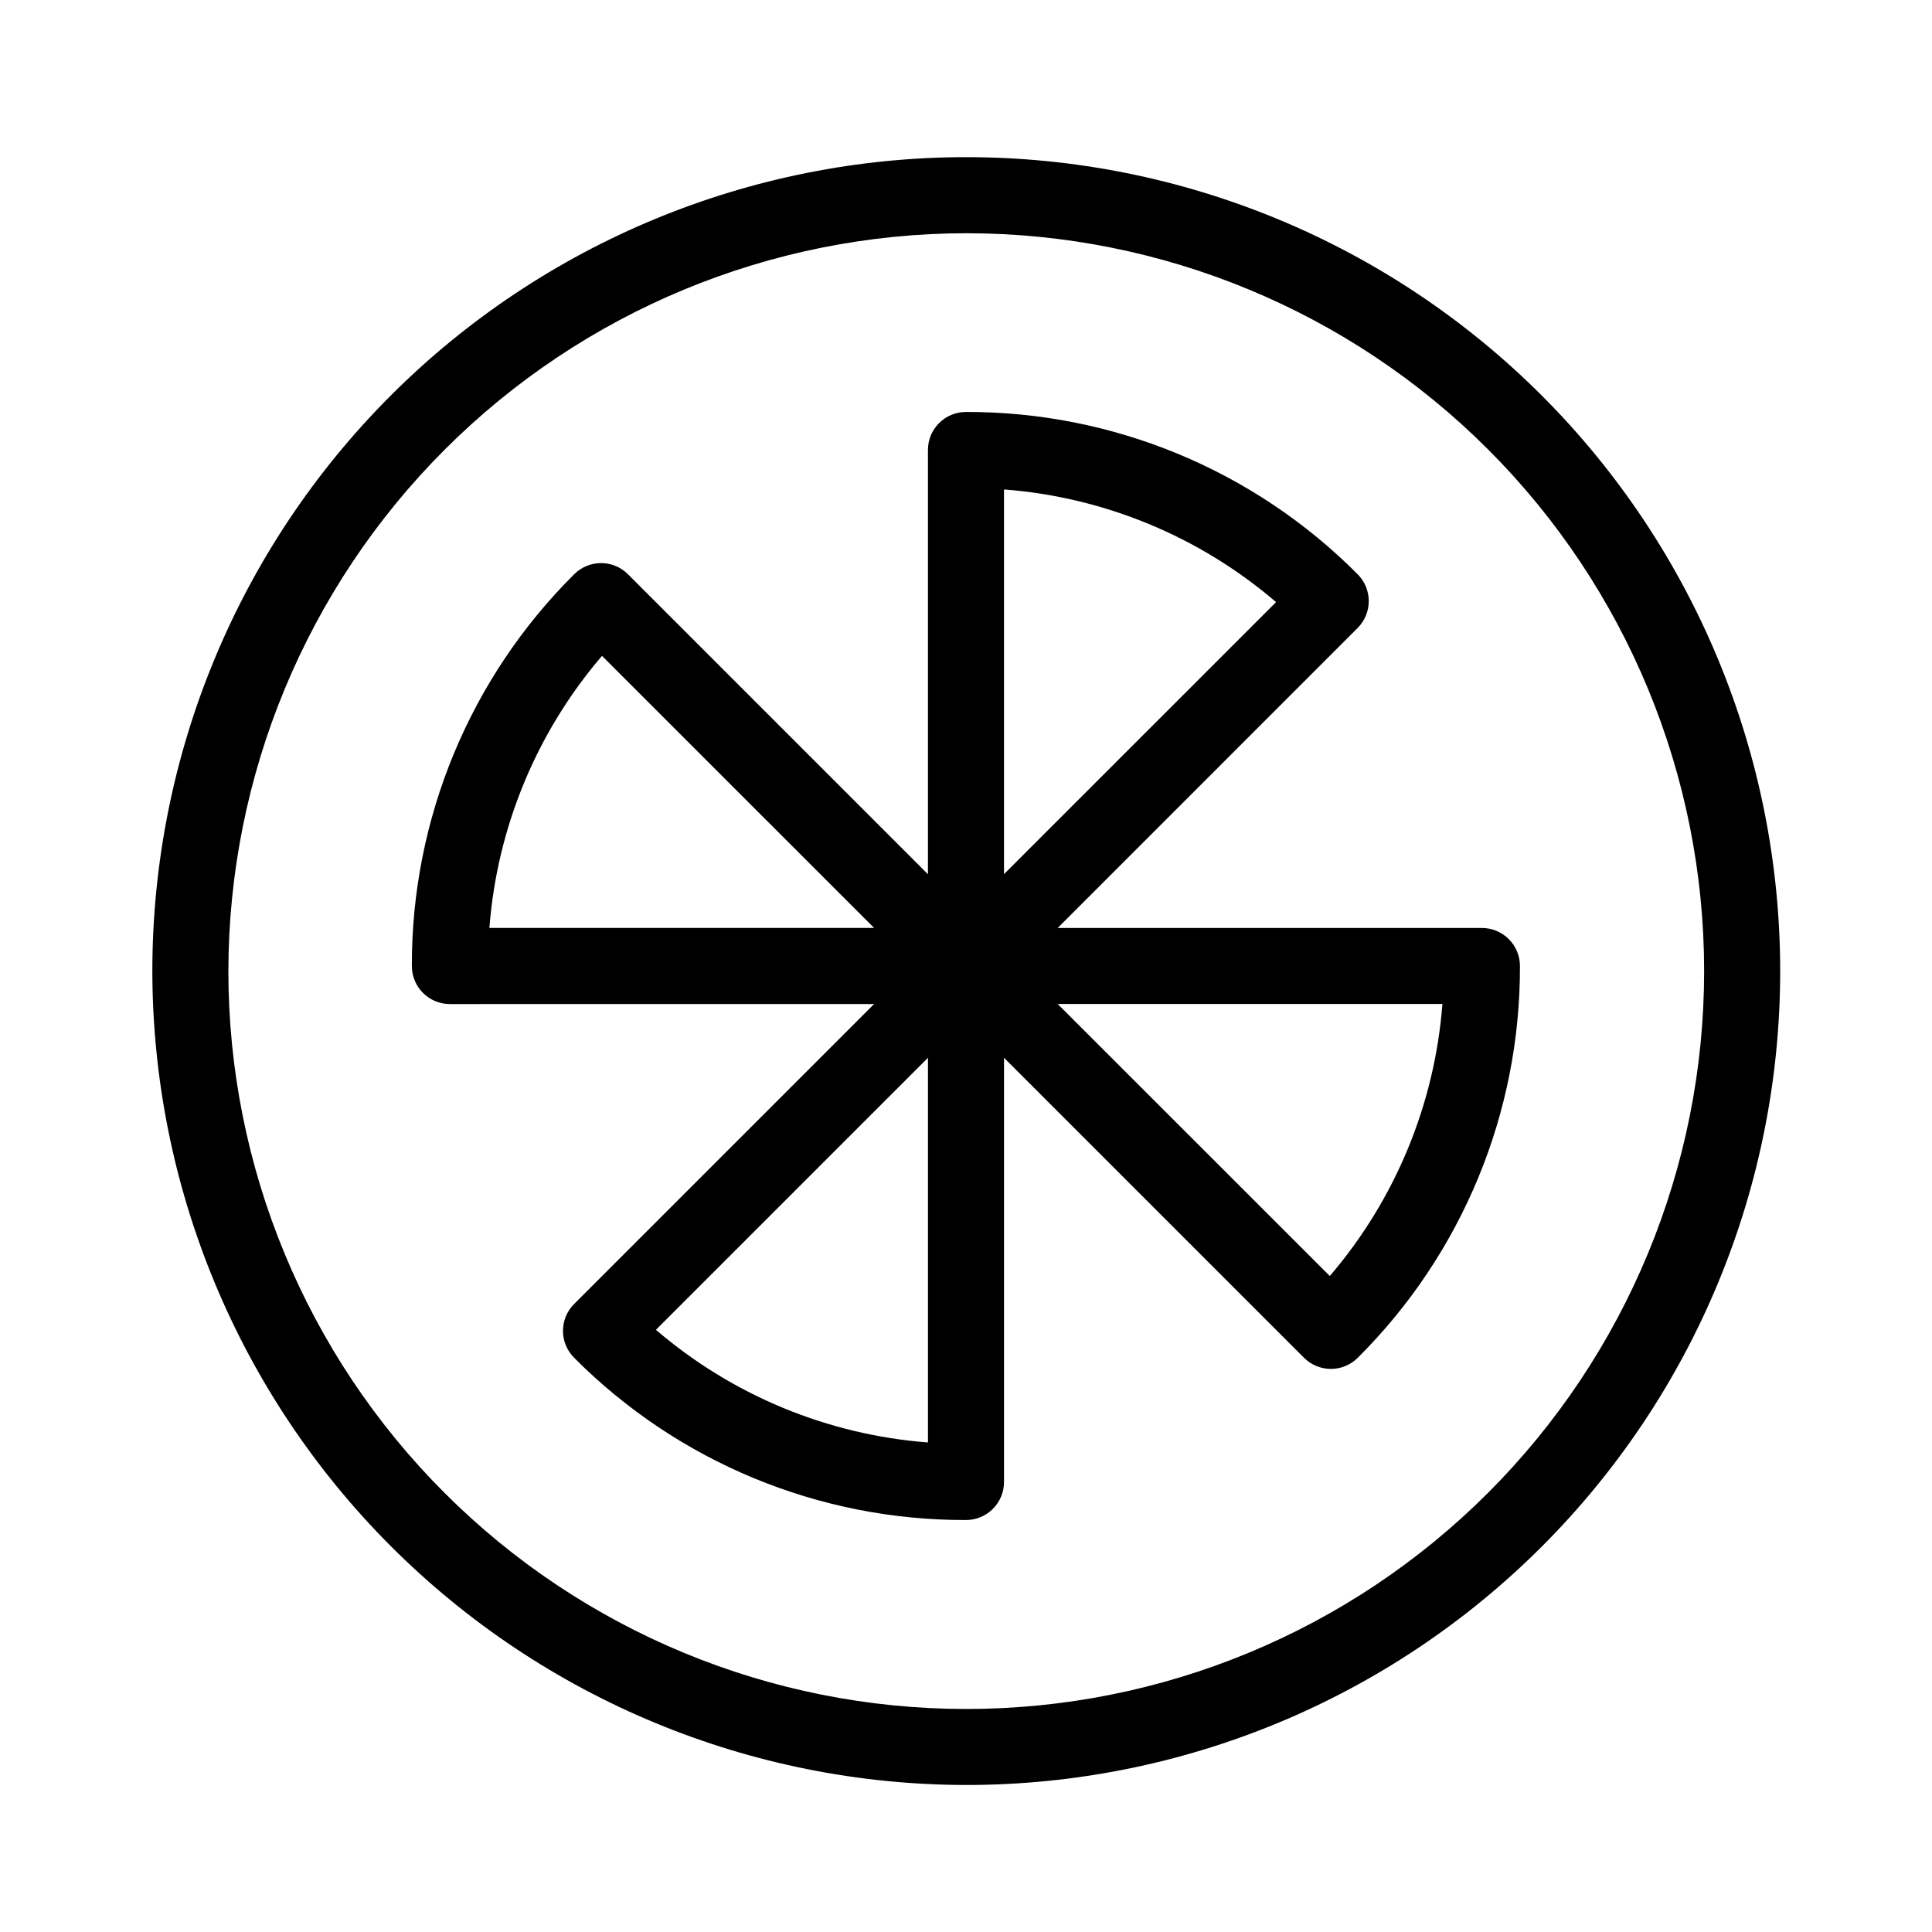
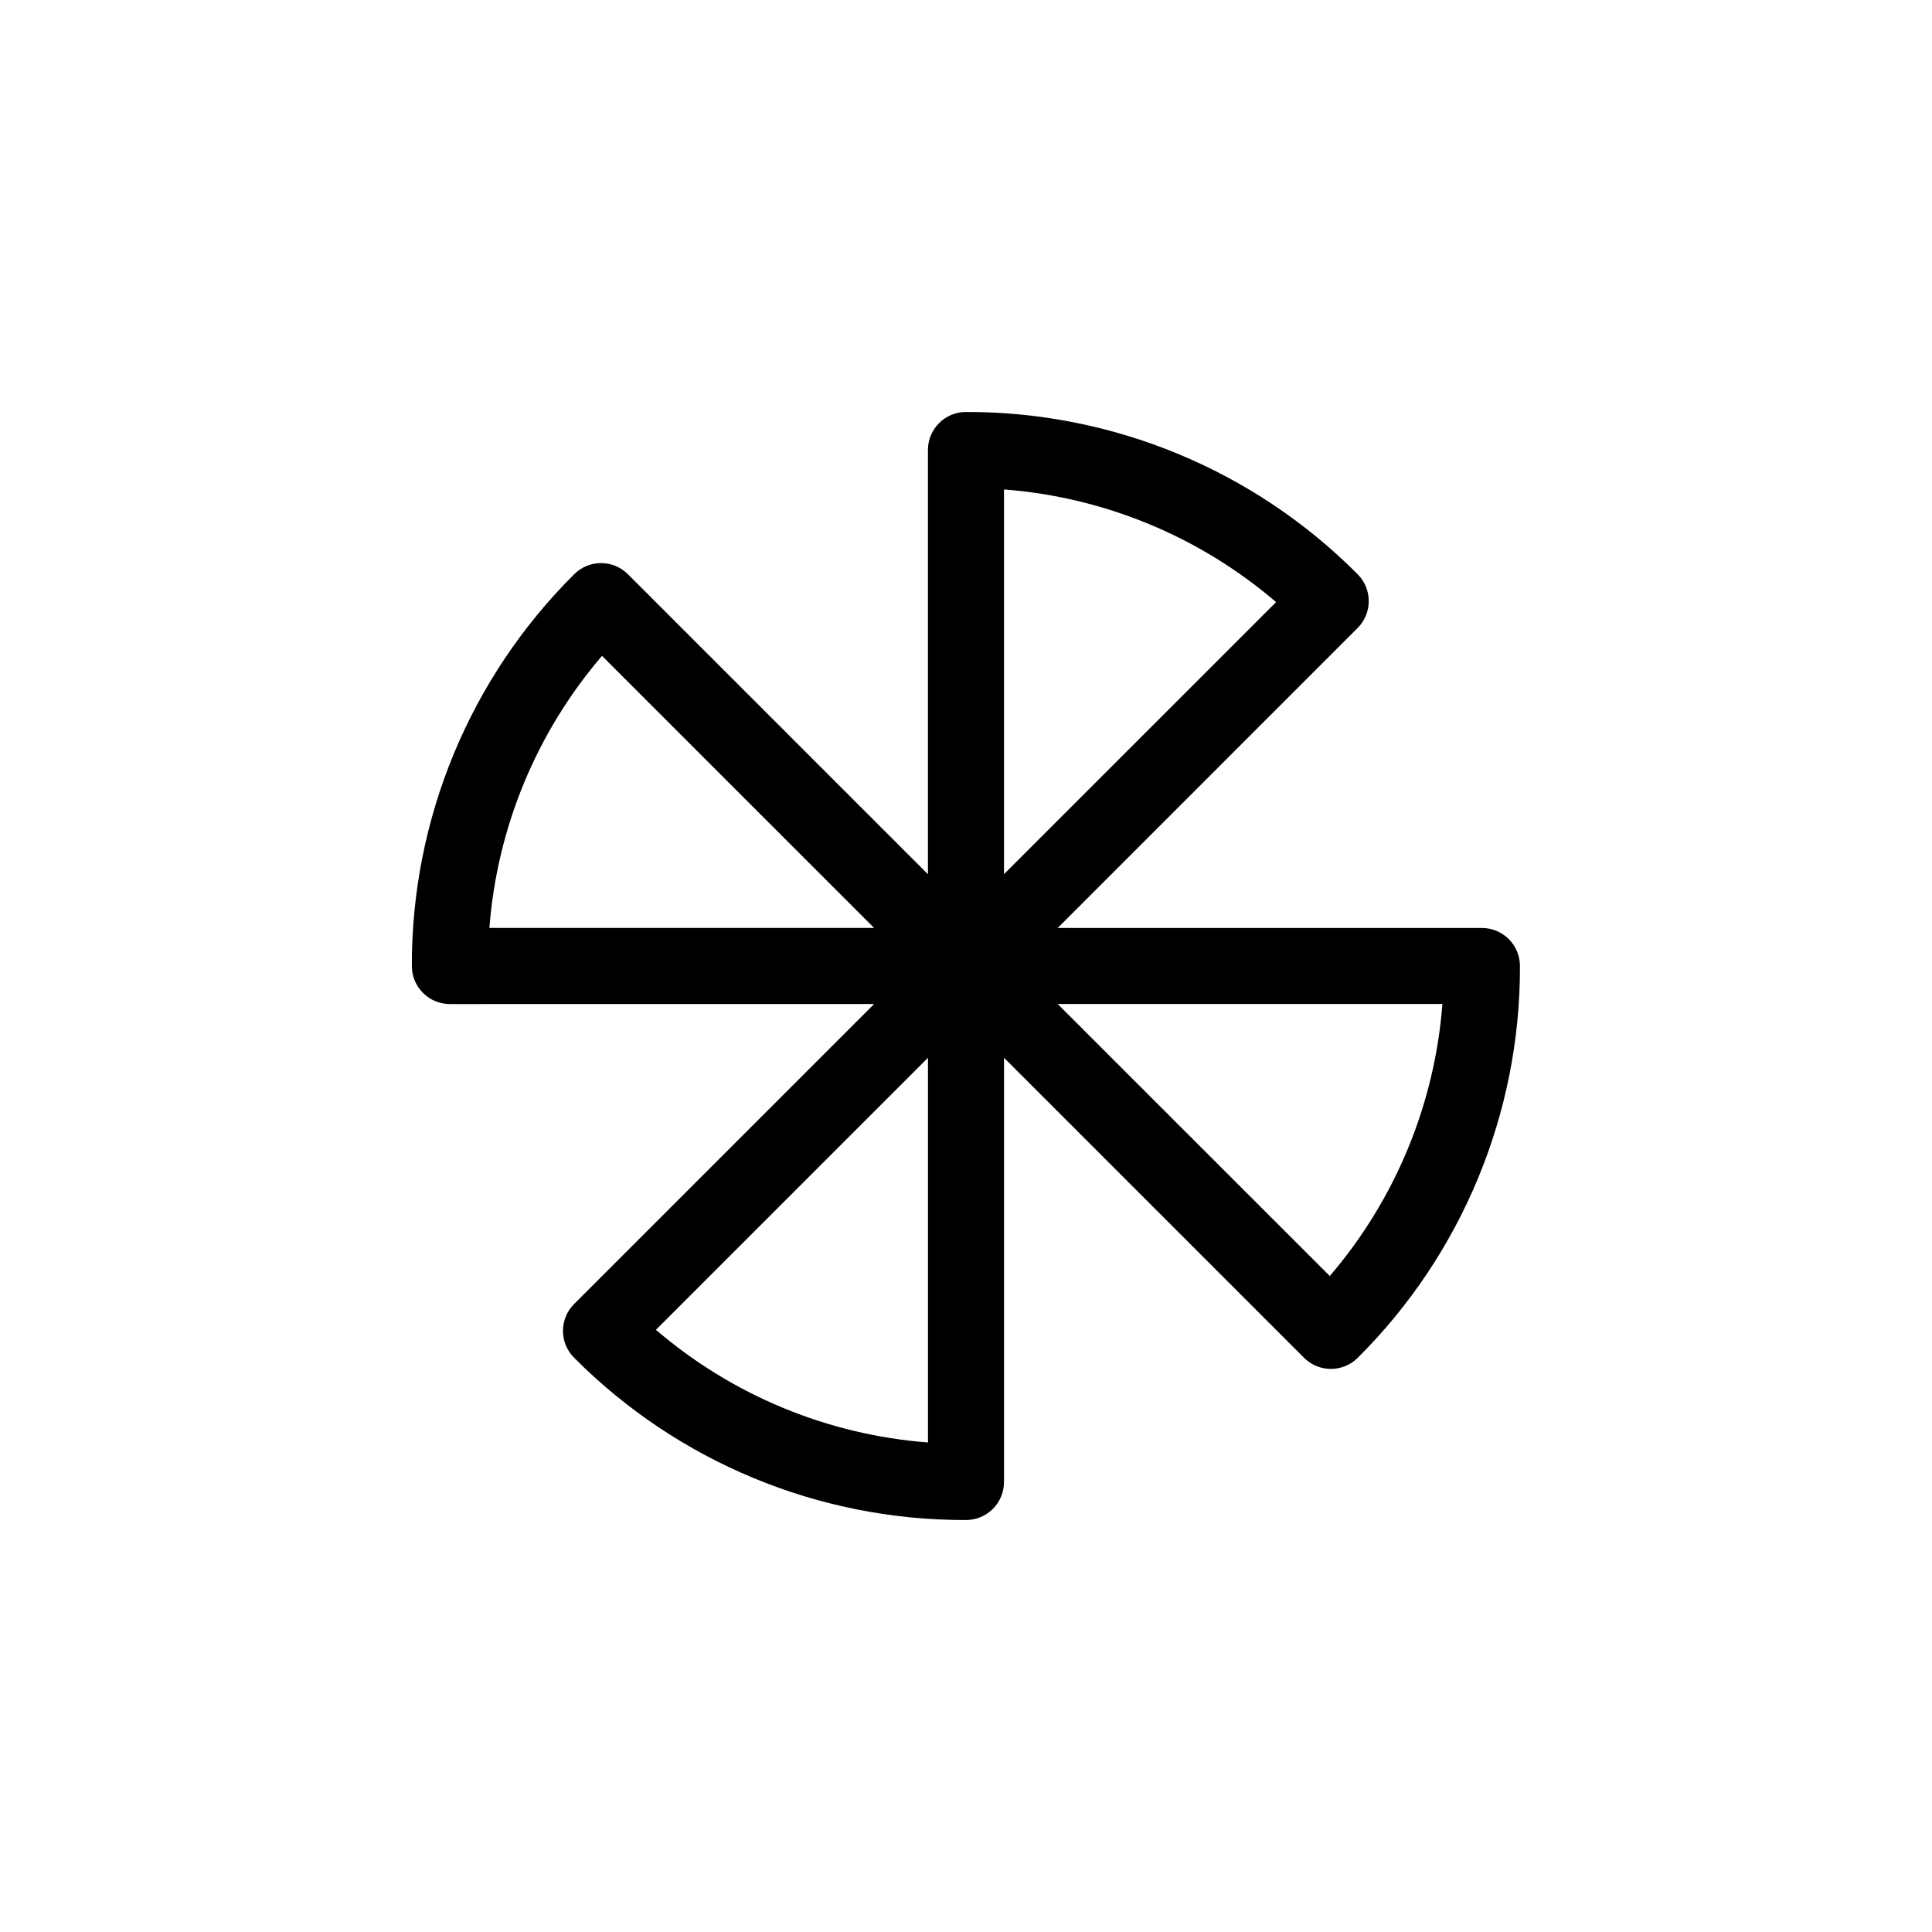
<svg xmlns="http://www.w3.org/2000/svg" fill="#000000" width="800px" height="800px" version="1.1" viewBox="144 144 512 512">
  <g>
    <path d="m375.65 410.07-79.5 79.5c-3.934 3.938-3.934 10.316 0 14.25 27.48 27.633 64.879 43.117 103.85 43 2.672 0 5.234-1.062 7.125-2.953 1.887-1.887 2.949-4.453 2.949-7.125v-112.42l79.5 79.5c1.891 1.891 4.453 2.953 7.129 2.953 2.672 0 5.234-1.062 7.125-2.953 27.613-27.48 43.09-64.867 42.977-103.82 0-2.676-1.062-5.238-2.953-7.125-1.891-1.891-4.453-2.953-7.125-2.953h-112.43l79.488-79.5c3.934-3.934 3.934-10.312 0-14.25-27.469-27.613-64.84-43.094-103.79-43-5.566 0-10.078 4.512-10.078 10.078v112.43l-79.5-79.5v-0.004c-3.934-3.934-10.312-3.934-14.25 0-27.633 27.473-43.121 64.859-43.02 103.83 0 2.672 1.062 5.234 2.953 7.125 1.887 1.887 4.453 2.949 7.125 2.949zm14.273 116.2c-26.594-2.035-51.848-12.492-72.094-29.855l72.094-72.094zm106.5-44.102-72.129-72.102h101.96c-2.039 26.594-12.496 51.848-29.855 72.102zm-86.352-106.51v-101.95c26.598 2.035 51.852 12.492 72.102 29.855zm-106.53-57.848 72.105 72.102h-101.95c2.035-26.594 12.488-51.848 29.844-72.102z" />
-     <path d="m400.07 617.04c57.203 0 112.07-22.727 152.52-63.18 40.453-40.449 63.176-95.316 63.176-152.52-0.004-57.207-22.73-112.07-63.18-152.52-40.453-40.449-95.316-63.176-152.52-63.172-57.207 0-112.07 22.727-152.52 63.18-40.449 40.449-63.172 95.316-63.172 152.52 0.066 57.188 22.812 112.01 63.25 152.45s95.266 63.18 152.45 63.242zm0-411.23c51.859 0 101.6 20.605 138.27 57.277 36.672 36.672 57.273 86.41 57.273 138.27-0.004 51.863-20.605 101.6-57.277 138.27s-86.41 57.273-138.27 57.27c-51.859 0-101.6-20.602-138.27-57.273-36.672-36.672-57.273-86.406-57.273-138.27 0.059-51.844 20.68-101.55 57.34-138.21s86.363-57.281 138.21-57.336z" />
  </g>
</svg>